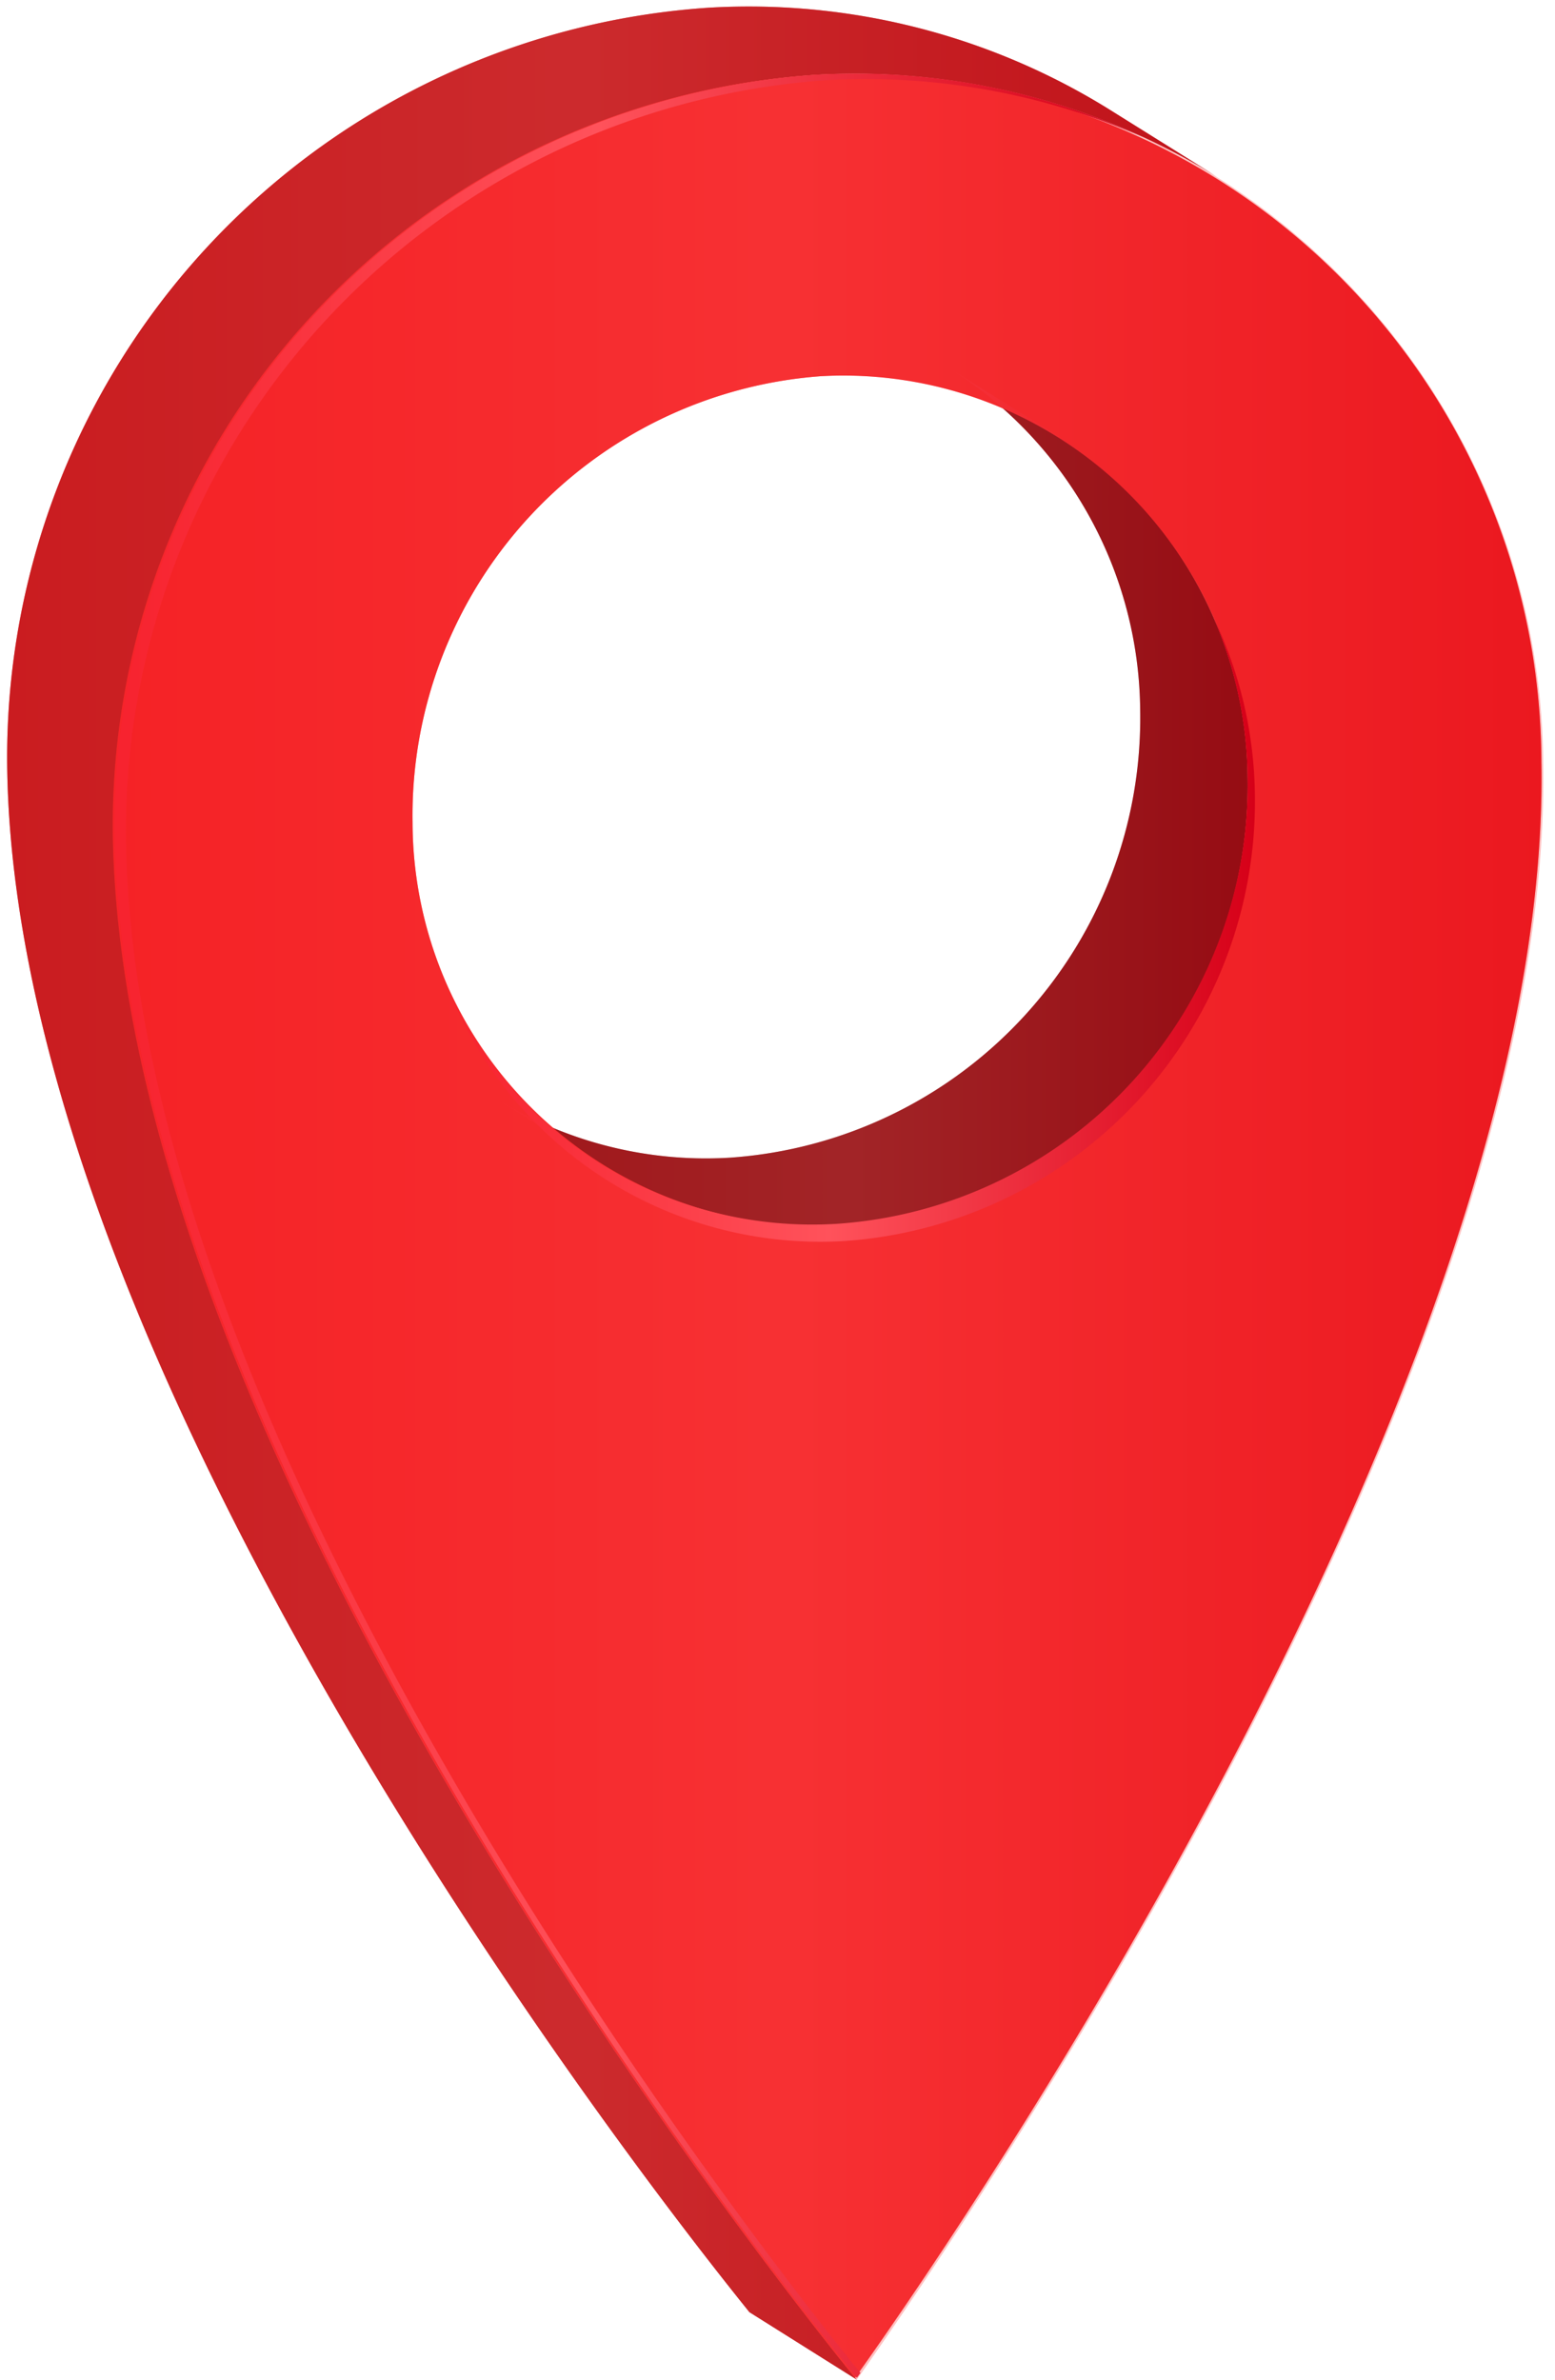
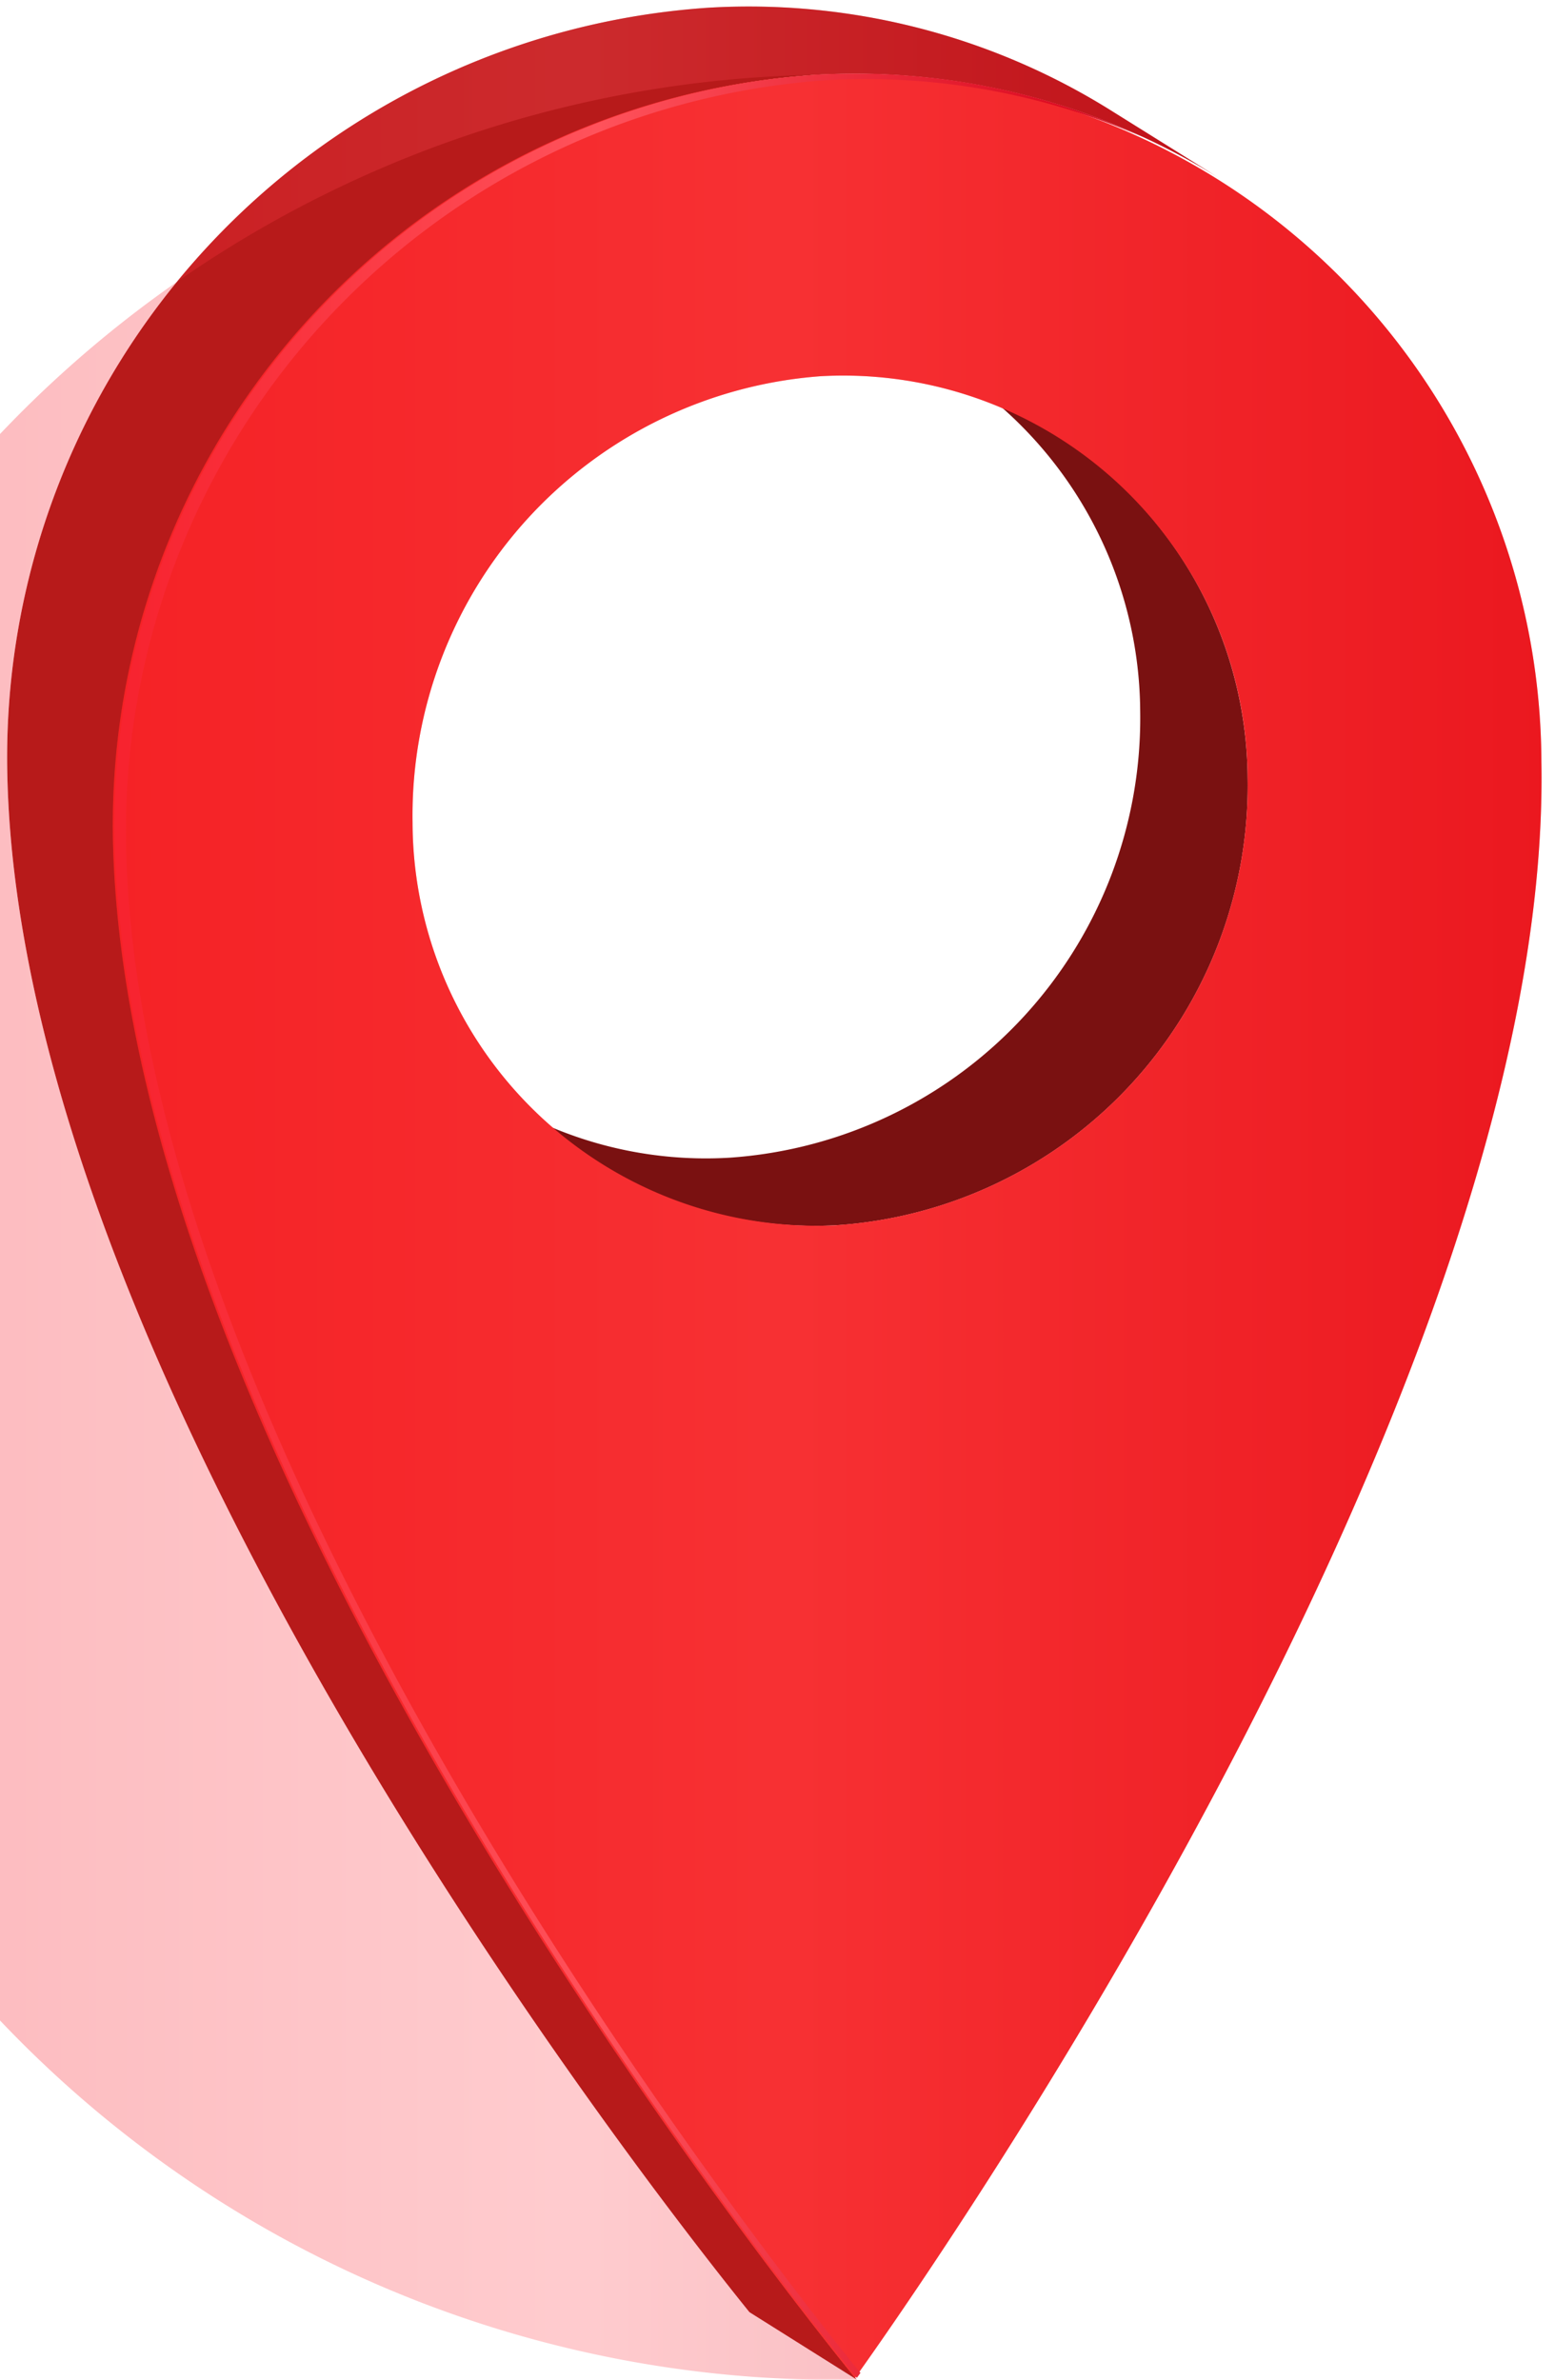
<svg xmlns="http://www.w3.org/2000/svg" xmlns:xlink="http://www.w3.org/1999/xlink" data-name="1" height="52.5" preserveAspectRatio="xMidYMid meet" version="1.0" viewBox="32.9 23.7 34.3 52.5" width="34.3" zoomAndPan="magnify">
  <defs>
    <linearGradient gradientUnits="userSpaceOnUse" id="a" x1="43.78" x2="60.42" xlink:actuate="onLoad" xlink:show="other" xlink:type="simple" y1="41.28" y2="41.28">
      <stop offset=".01" stop-color="#f7232f" />
      <stop offset=".47" stop-color="#ff525b" />
      <stop offset="1" stop-color="#d60018" />
    </linearGradient>
    <linearGradient id="b" x1="33.06" x2="59.78" xlink:actuate="onLoad" xlink:href="#a" xlink:show="other" xlink:type="simple" y1="50" y2="50" />
    <linearGradient id="c" x1="35.42" x2="66.94" xlink:actuate="onLoad" xlink:href="#a" xlink:show="other" xlink:type="simple" y1="50.74" y2="50.74" />
    <linearGradient id="d" x1="35.42" x2="58.12" xlink:actuate="onLoad" xlink:href="#a" xlink:show="other" xlink:type="simple" y1="50.74" y2="50.74" />
    <linearGradient id="e" x1="42.86" x2="60.58" xlink:actuate="onLoad" xlink:href="#a" xlink:show="other" xlink:type="simple" y1="44.23" y2="44.23" />
  </defs>
  <g opacity=".3">
    <g id="change1_1" style="isolation:isolate">
-       <path d="M59.73,27.6l-.33-.21.15.1Z" fill="#ff2a2a" />
-     </g>
+       </g>
  </g>
  <g fill="#ff2a2a" id="change1_2" opacity=".3">
    <path d="M59.55,27.49l-.15-.1.33.21Z" />
-     <path d="M66.94,40.51A15.4,15.4,0,0,0,59.73,27.6l-.33-.21.15.1-2.14-1.35a15.07,15.07,0,0,0-8.88-2.27A16.58,16.58,0,0,0,33.06,40.71c.25,14.13,15.57,33,16.37,34l2.37,1.49C52.57,75.08,67.19,54.64,66.94,40.51ZM49,49.25a9,9,0,0,1-4-.69A9.09,9.09,0,0,1,42,41.85,9.72,9.72,0,0,1,51,32a8.73,8.73,0,0,1,4,.69,9.09,9.09,0,0,1,3.07,6.71A9.74,9.74,0,0,1,49,49.25Z" />
  </g>
  <g style="isolation:isolate">
    <g id="change2_1">
      <path d="M60.42,40.86a9,9,0,0,0-4.2-7.55l-2.37-1.48a9,9,0,0,1,4.2,7.55A9.72,9.72,0,0,1,49,49.24a8.77,8.77,0,0,1-5.2-1.33l2.37,1.49a8.9,8.9,0,0,0,5.2,1.33A9.72,9.72,0,0,0,60.42,40.86Z" fill="#7a1111" />
    </g>
    <g id="change3_1">
      <path d="M50.9,25.35a15.21,15.21,0,0,1,8.88,2.27l-2.37-1.48a15.07,15.07,0,0,0-8.88-2.27A16.58,16.58,0,0,0,33.06,40.71c.25,14.13,15.57,33,16.37,34l2.37,1.49c-.81-1-16.12-19.84-16.37-34A16.59,16.59,0,0,1,50.9,25.35Z" fill="#b71a1a" />
    </g>
  </g>
  <g id="change4_1">
    <path d="M50.9,25.35a15.23,15.23,0,0,1,16,15.16c.25,14.13-14.37,34.57-15.14,35.65-.81-1-16.12-19.84-16.37-34A16.59,16.59,0,0,1,50.9,25.35Zm.45,25.38a9.72,9.72,0,0,0,9.07-9.87A8.92,8.92,0,0,0,51,32,9.72,9.72,0,0,0,42,41.85a8.92,8.92,0,0,0,9.4,8.88" fill="#f42222" />
  </g>
  <g opacity=".3">
    <g style="isolation:isolate">
-       <path d="M60.42,40.86a9,9,0,0,0-4.2-7.55l-2.37-1.48a9,9,0,0,1,4.2,7.55A9.72,9.72,0,0,1,49,49.24a8.77,8.77,0,0,1-5.2-1.33l2.37,1.49a8.9,8.9,0,0,0,5.2,1.33A9.72,9.72,0,0,0,60.42,40.86Z" fill="url(#a)" />
-       <path d="M50.9,25.35a15.21,15.21,0,0,1,8.88,2.27l-2.37-1.48a15.07,15.07,0,0,0-8.88-2.27A16.58,16.58,0,0,0,33.06,40.71c.25,14.13,15.57,33,16.37,34l2.37,1.49c-.81-1-16.12-19.84-16.37-34A16.59,16.59,0,0,1,50.9,25.35Z" fill="url(#b)" />
+       <path d="M50.9,25.35a15.21,15.21,0,0,1,8.88,2.27l-2.37-1.48a15.07,15.07,0,0,0-8.88-2.27A16.58,16.58,0,0,0,33.06,40.71c.25,14.13,15.57,33,16.37,34l2.37,1.49A16.59,16.59,0,0,1,50.9,25.35Z" fill="url(#b)" />
    </g>
  </g>
  <g opacity=".3">
    <path d="M50.9,25.35a15.23,15.23,0,0,1,16,15.16c.25,14.13-14.37,34.57-15.14,35.65-.81-1-16.12-19.84-16.37-34A16.59,16.59,0,0,1,50.9,25.35Zm.45,25.38a9.72,9.72,0,0,0,9.07-9.87A8.92,8.92,0,0,0,51,32,9.72,9.72,0,0,0,42,41.85a8.92,8.92,0,0,0,9.4,8.88" fill="url(#c)" />
  </g>
  <path d="M35.68,42.31c.25,14.13,15.39,32.75,16.2,33.74l-.08.11c-1.38-1.71-16.13-20.14-16.37-34A16.59,16.59,0,0,1,50.9,25.35a15,15,0,0,1,7.22,1.38,15.22,15.22,0,0,0-7-1.26A16.6,16.6,0,0,0,35.68,42.31Z" fill="url(#d)" />
-   <path d="M60.58,41.22a9.72,9.72,0,0,1-9.07,9.86,8.83,8.83,0,0,1-8.65-5.38,8.82,8.82,0,0,0,8.49,5,9.72,9.72,0,0,0,9.07-9.87,9.21,9.21,0,0,0-.75-3.5A9.29,9.29,0,0,1,60.58,41.22Z" fill="url(#e)" />
</svg>